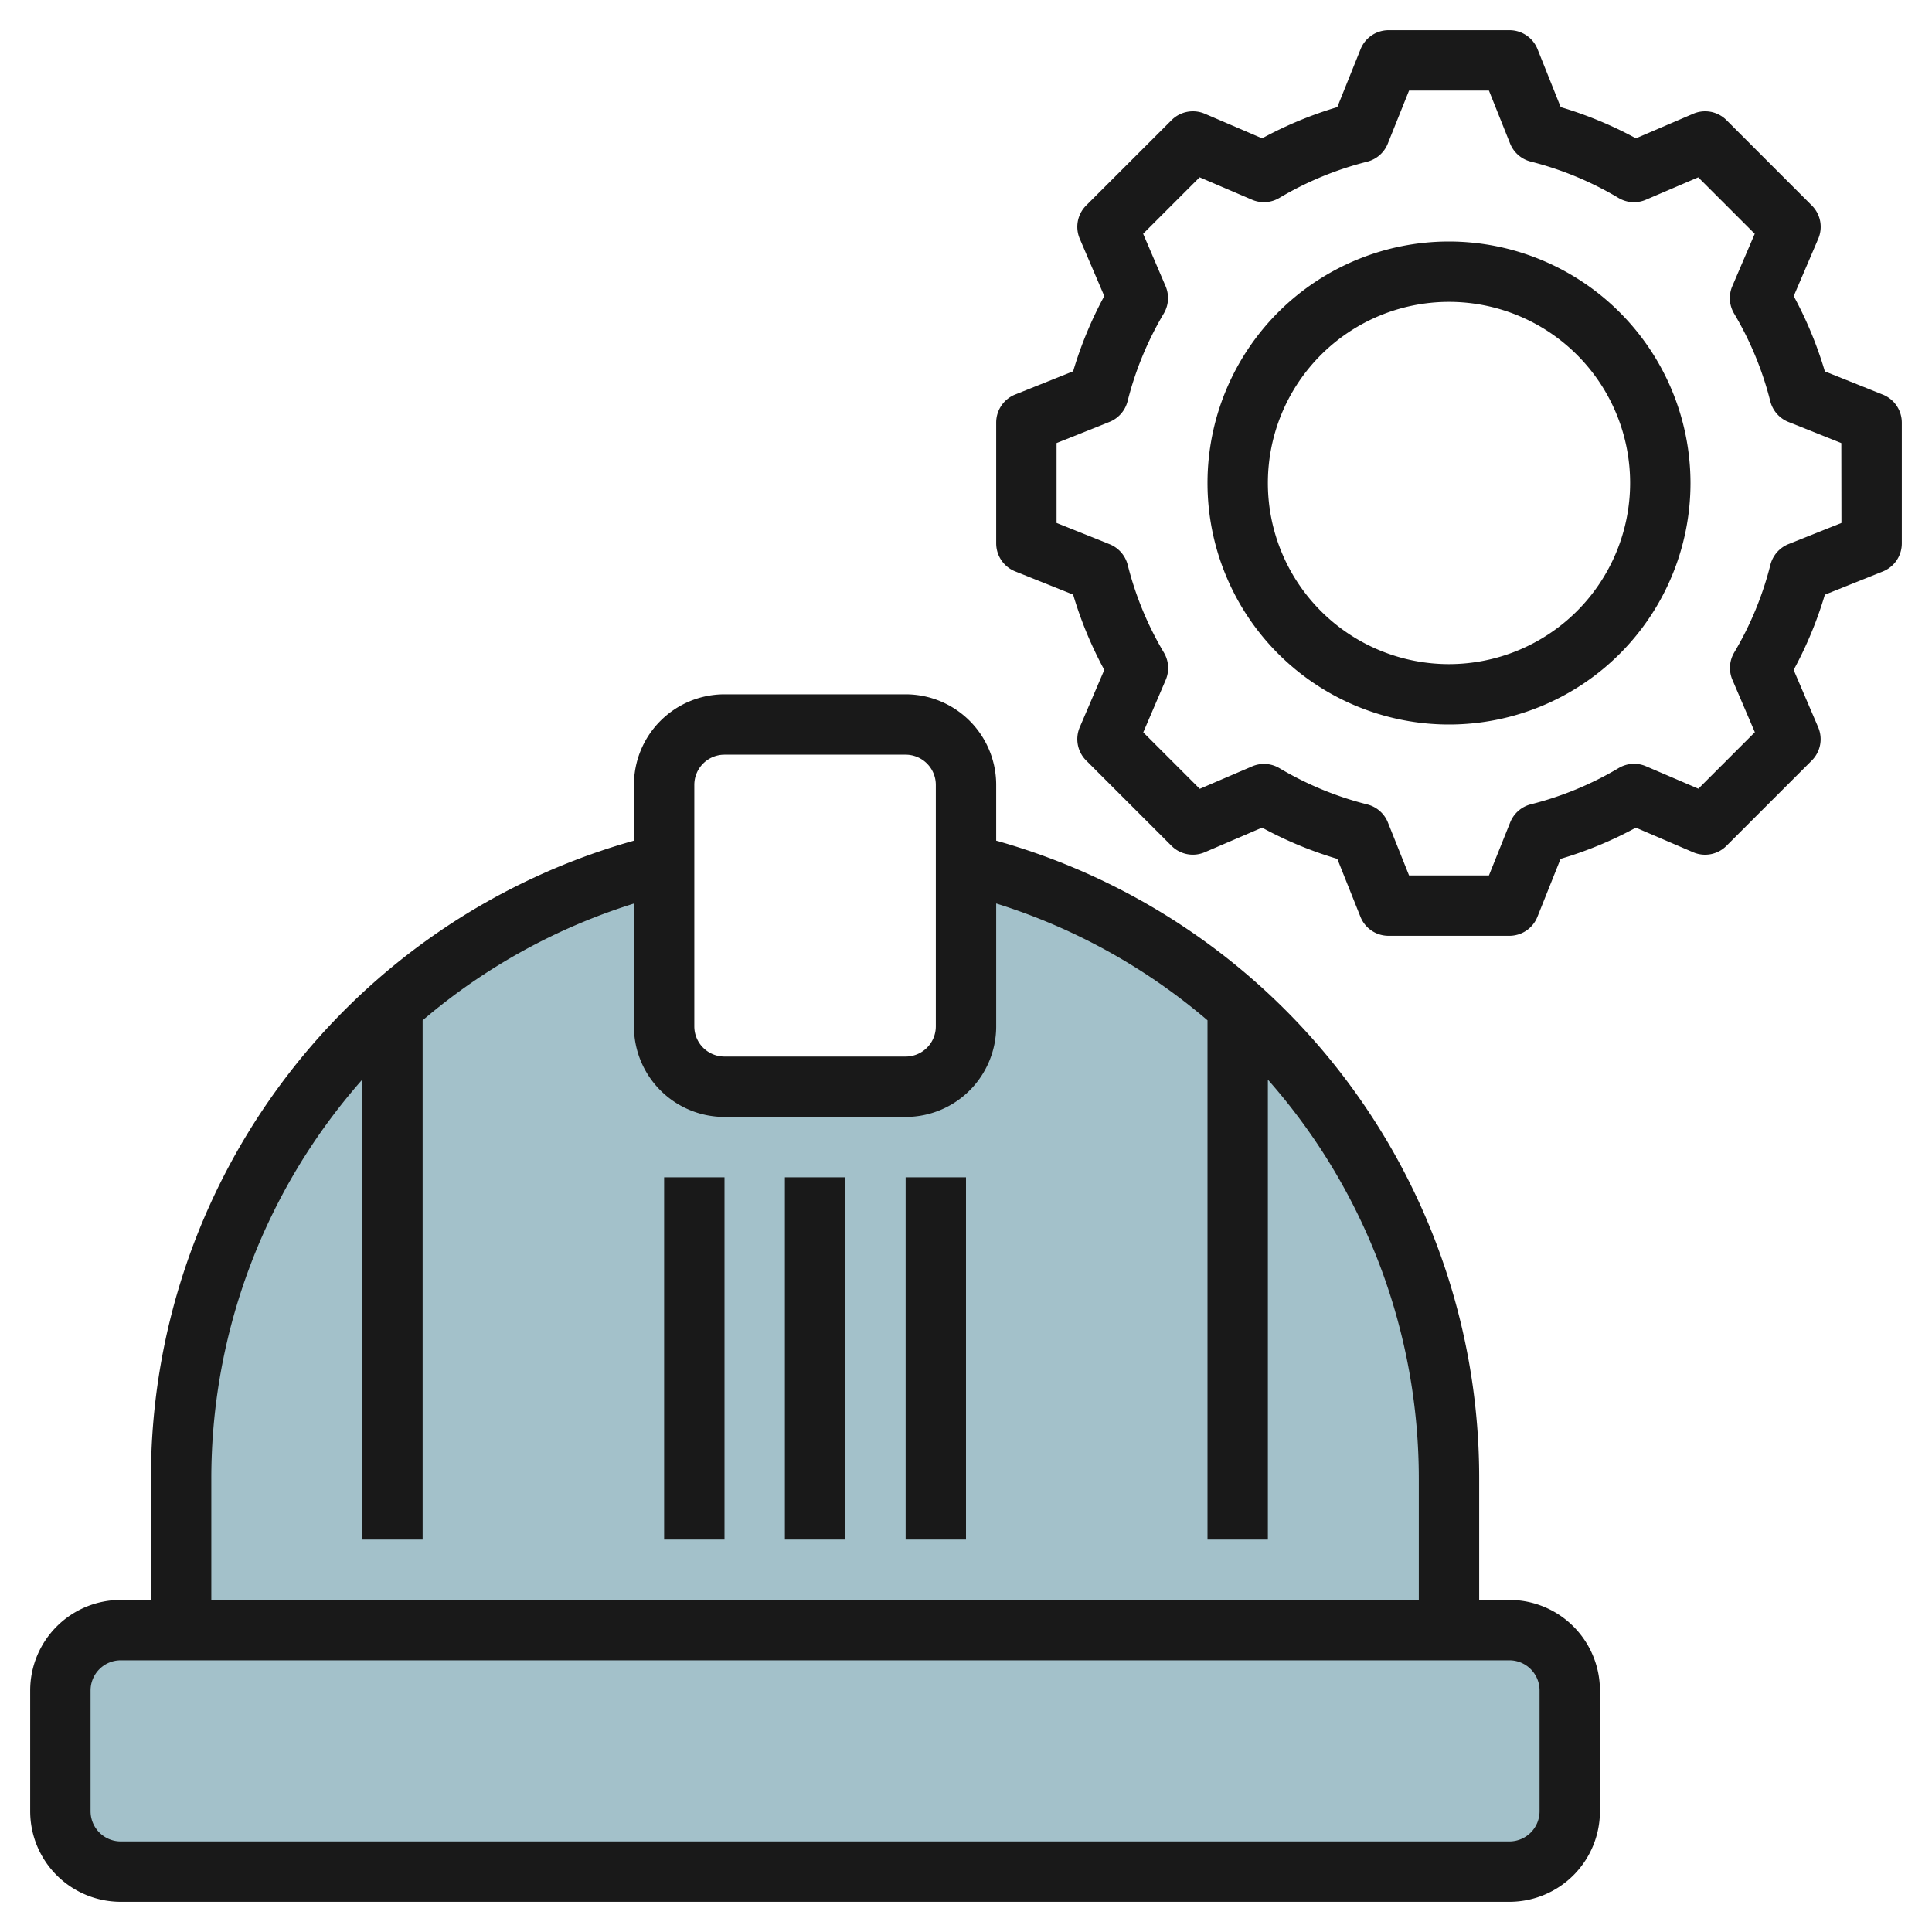
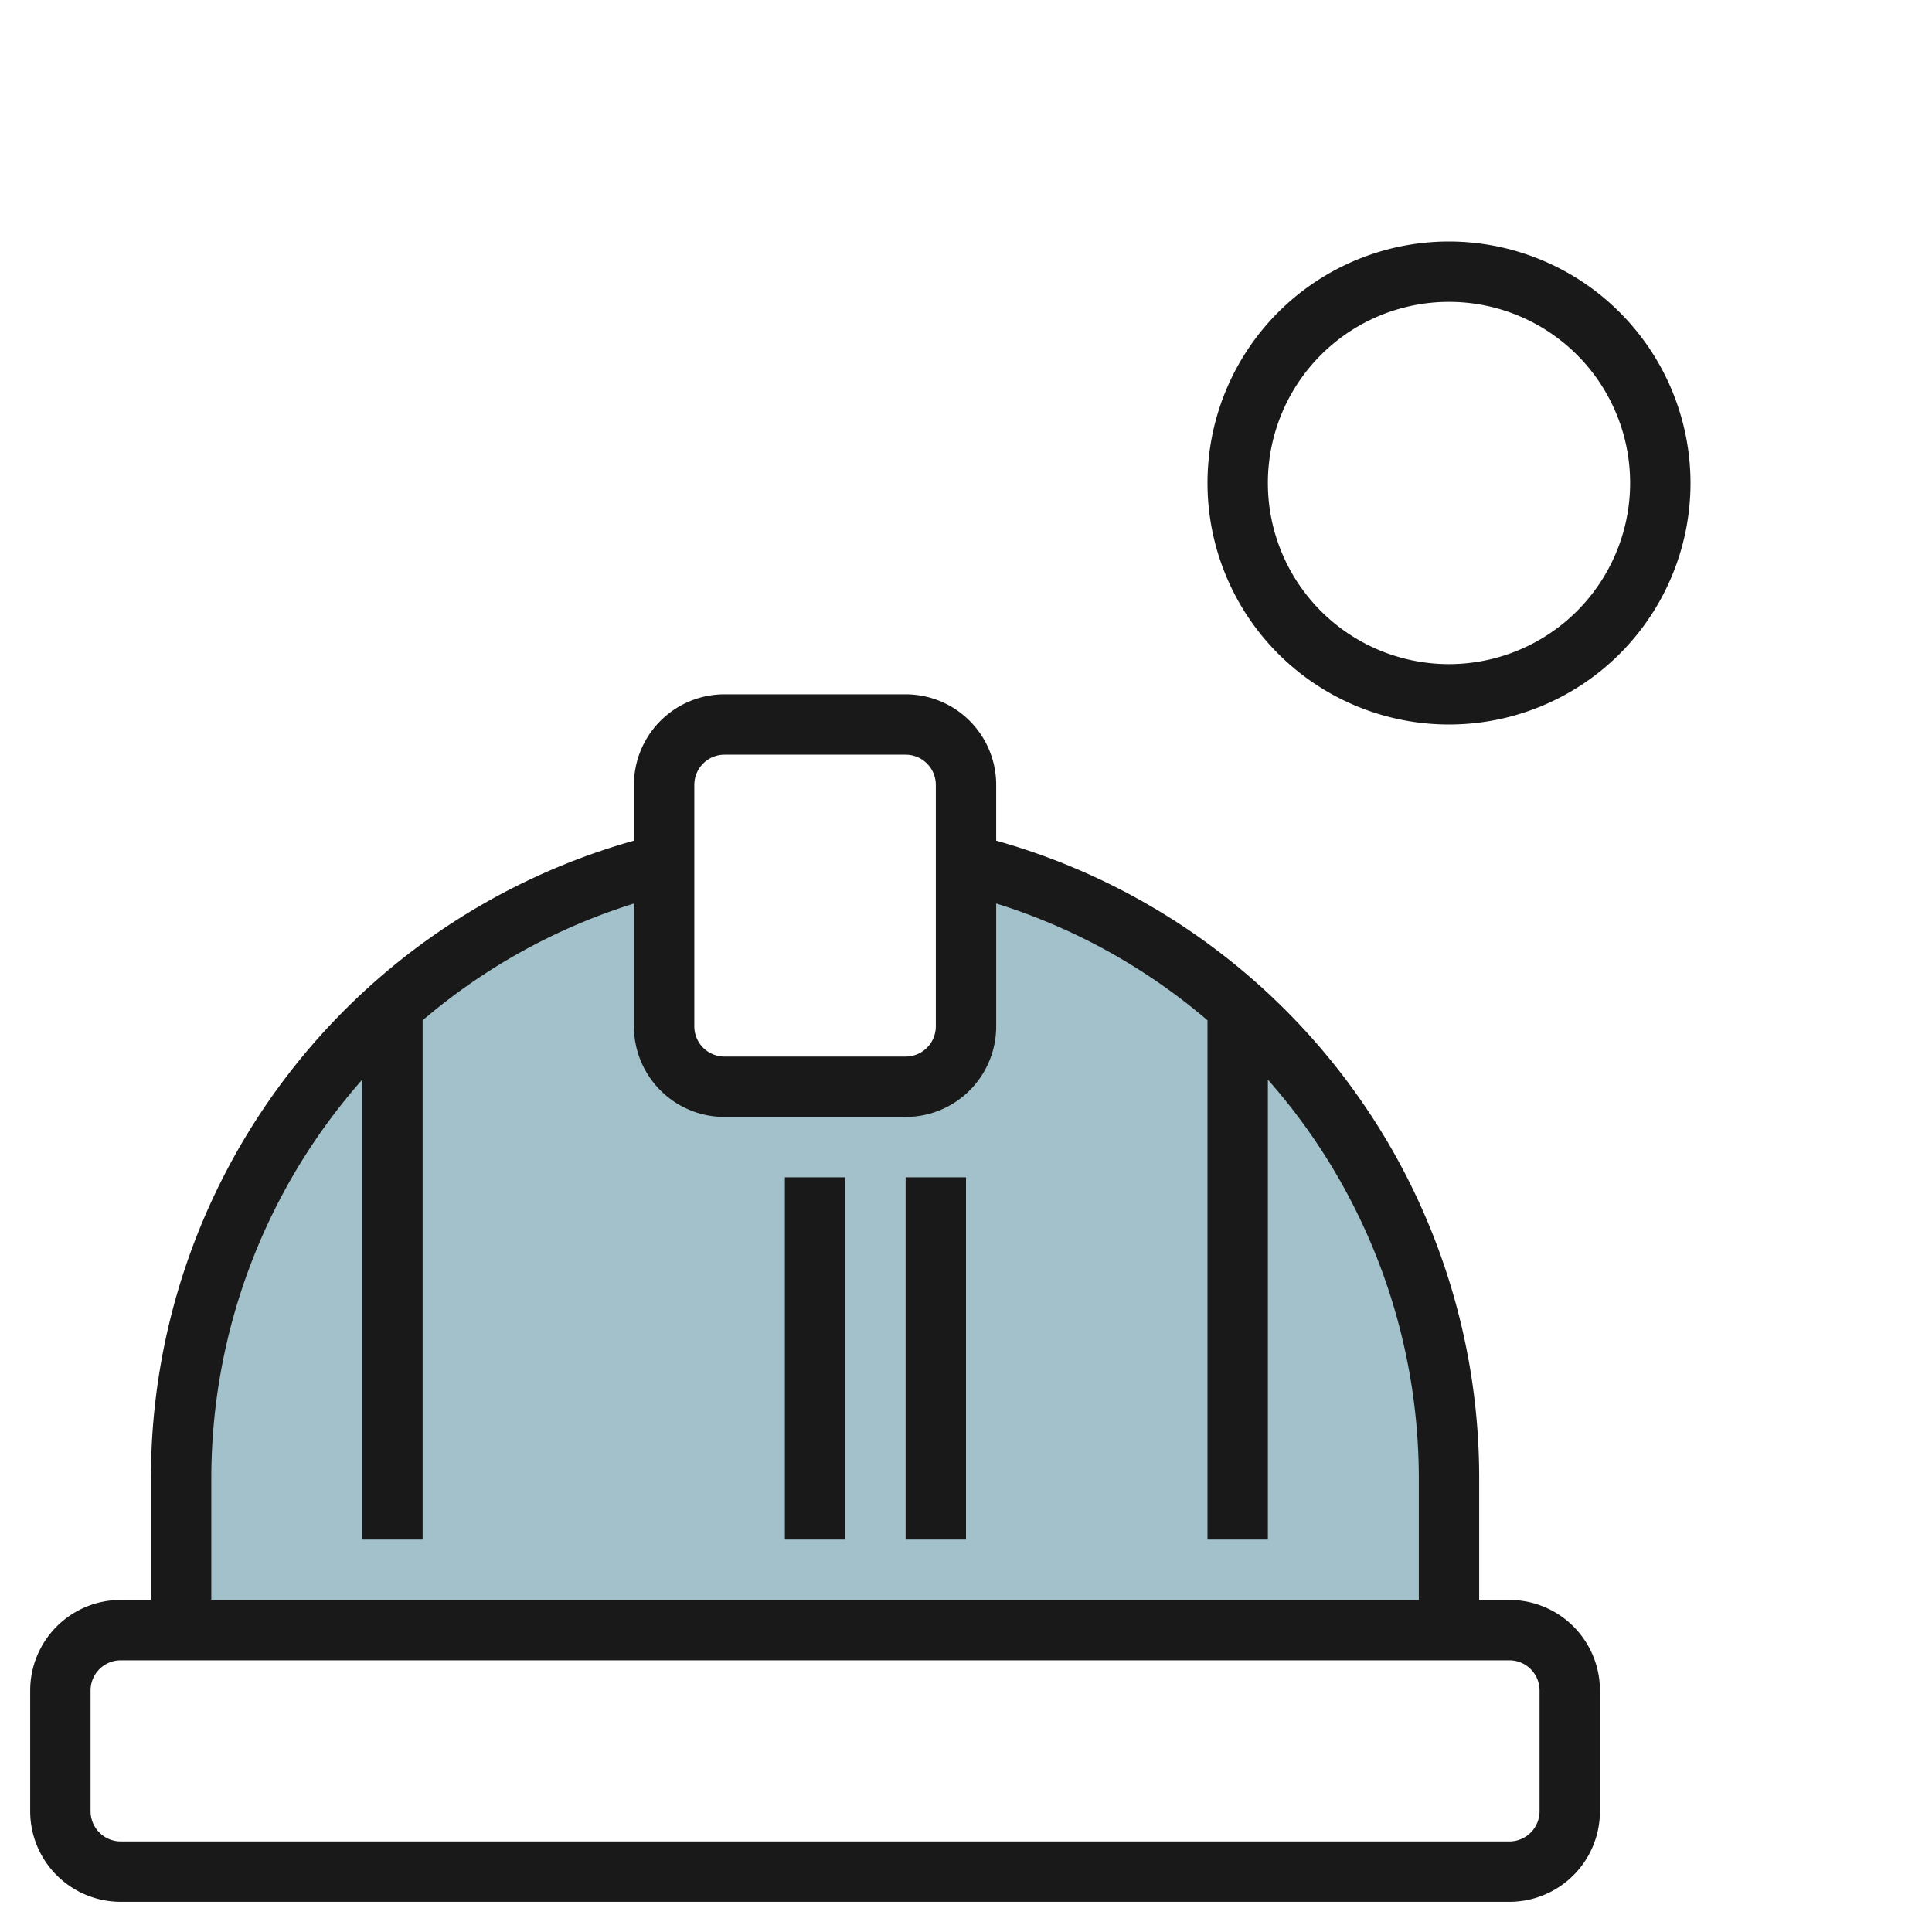
<svg xmlns="http://www.w3.org/2000/svg" id="Layer_3" height="512" viewBox="0 0 64 64" width="512" data-name="Layer 3">
-   <rect fill="#a3c1ca" height="8" rx="2" width="50" x="2" y="54" />
  <path d="m32 28.624v5.376a2 2 0 0 1 -2 2h-6a2 2 0 0 1 -2-2v-5.376a20.99 20.99 0 0 0 -16 20.376v5h42v-5a20.99 20.99 0 0 0 -16-20.376z" fill="#a3c1ca" />
  <g fill="#191919">
    <path d="m4 63h46a3 3 0 0 0 3-3v-4a3 3 0 0 0 -3-3h-1v-4a21.927 21.927 0 0 0 -16-21.152v-1.848a3 3 0 0 0 -3-3h-6a3 3 0 0 0 -3 3v1.848a21.925 21.925 0 0 0 -16 21.152v4h-1a3 3 0 0 0 -3 3v4a3 3 0 0 0 3 3zm19-37a1 1 0 0 1 1-1h6a1 1 0 0 1 1 1v8a1 1 0 0 1 -1 1h-6a1 1 0 0 1 -1-1zm-16 23a19.962 19.962 0 0 1 5-13.236v15.236h2v-17.2a19.908 19.908 0 0 1 7-3.869v4.069a3 3 0 0 0 3 3h6a3 3 0 0 0 3-3v-4.071a19.911 19.911 0 0 1 7 3.87v17.201h2v-15.236a19.964 19.964 0 0 1 5 13.236v4h-40zm-4 7a1 1 0 0 1 1-1h46a1 1 0 0 1 1 1v4a1 1 0 0 1 -1 1h-46a1 1 0 0 1 -1-1z" />
    <path d="m26 39h2v12h-2z" />
    <path d="m30 39h2v12h-2z" />
-     <path d="m22 39h2v12h-2z" />
-     <path d="m62.371 13.072-1.92-.769a12.942 12.942 0 0 0 -1.032-2.494l.813-1.9a1 1 0 0 0 -.211-1.1l-2.829-2.83a1 1 0 0 0 -1.1-.212l-1.9.815a12.923 12.923 0 0 0 -2.492-1.034l-.767-1.919a1 1 0 0 0 -.933-.629h-4a1 1 0 0 0 -.929.629l-.771 1.919a12.923 12.923 0 0 0 -2.49 1.034l-1.9-.815a1 1 0 0 0 -1.1.212l-2.831 2.829a1 1 0 0 0 -.211 1.1l.813 1.9a12.942 12.942 0 0 0 -1.032 2.492l-1.92.769a1 1 0 0 0 -.629.931v4a1 1 0 0 0 .629.928l1.92.769a12.942 12.942 0 0 0 1.032 2.494l-.813 1.9a1 1 0 0 0 .211 1.1l2.829 2.829a1 1 0 0 0 1.1.212l1.9-.815a12.857 12.857 0 0 0 2.492 1.034l.767 1.92a1 1 0 0 0 .933.629h4a1 1 0 0 0 .929-.629l.767-1.92a12.857 12.857 0 0 0 2.494-1.033l1.9.815a1 1 0 0 0 1.1-.212l2.829-2.829a1 1 0 0 0 .211-1.1l-.813-1.9a12.942 12.942 0 0 0 1.034-2.492l1.92-.769a1 1 0 0 0 .629-.931v-4a1 1 0 0 0 -.629-.928zm-1.371 4.251-1.752.7a1.006 1.006 0 0 0 -.6.683 10.874 10.874 0 0 1 -1.2 2.909 1 1 0 0 0 -.059.906l.743 1.735-1.871 1.871-1.736-.744a1 1 0 0 0 -.906.061 10.884 10.884 0 0 1 -2.908 1.2 1 1 0 0 0 -.684.6l-.704 1.756h-2.646l-.7-1.752a1 1 0 0 0 -.684-.6 10.884 10.884 0 0 1 -2.908-1.2 1 1 0 0 0 -.906-.061l-1.736.744-1.871-1.871.743-1.735a1 1 0 0 0 -.059-.906 10.874 10.874 0 0 1 -1.2-2.909 1.006 1.006 0 0 0 -.6-.683l-1.756-.704v-2.646l1.752-.7a1.006 1.006 0 0 0 .6-.683 10.874 10.874 0 0 1 1.2-2.909 1 1 0 0 0 .059-.906l-.743-1.735 1.871-1.871 1.736.743a1 1 0 0 0 .906-.06 10.9 10.9 0 0 1 2.909-1.2 1 1 0 0 0 .683-.6l.704-1.756h2.646l.7 1.752a1 1 0 0 0 .683.6 10.9 10.9 0 0 1 2.909 1.205 1 1 0 0 0 .906.06l1.736-.743 1.871 1.871-.743 1.735a1 1 0 0 0 .059.906 10.874 10.874 0 0 1 1.2 2.909 1.006 1.006 0 0 0 .6.683l1.752.7z" />
+     <path d="m22 39h2h-2z" />
    <path d="m48 8a8 8 0 1 0 8 8 8.009 8.009 0 0 0 -8-8zm0 14a6 6 0 1 1 6-6 6.006 6.006 0 0 1 -6 6z" />
  </g>
</svg>